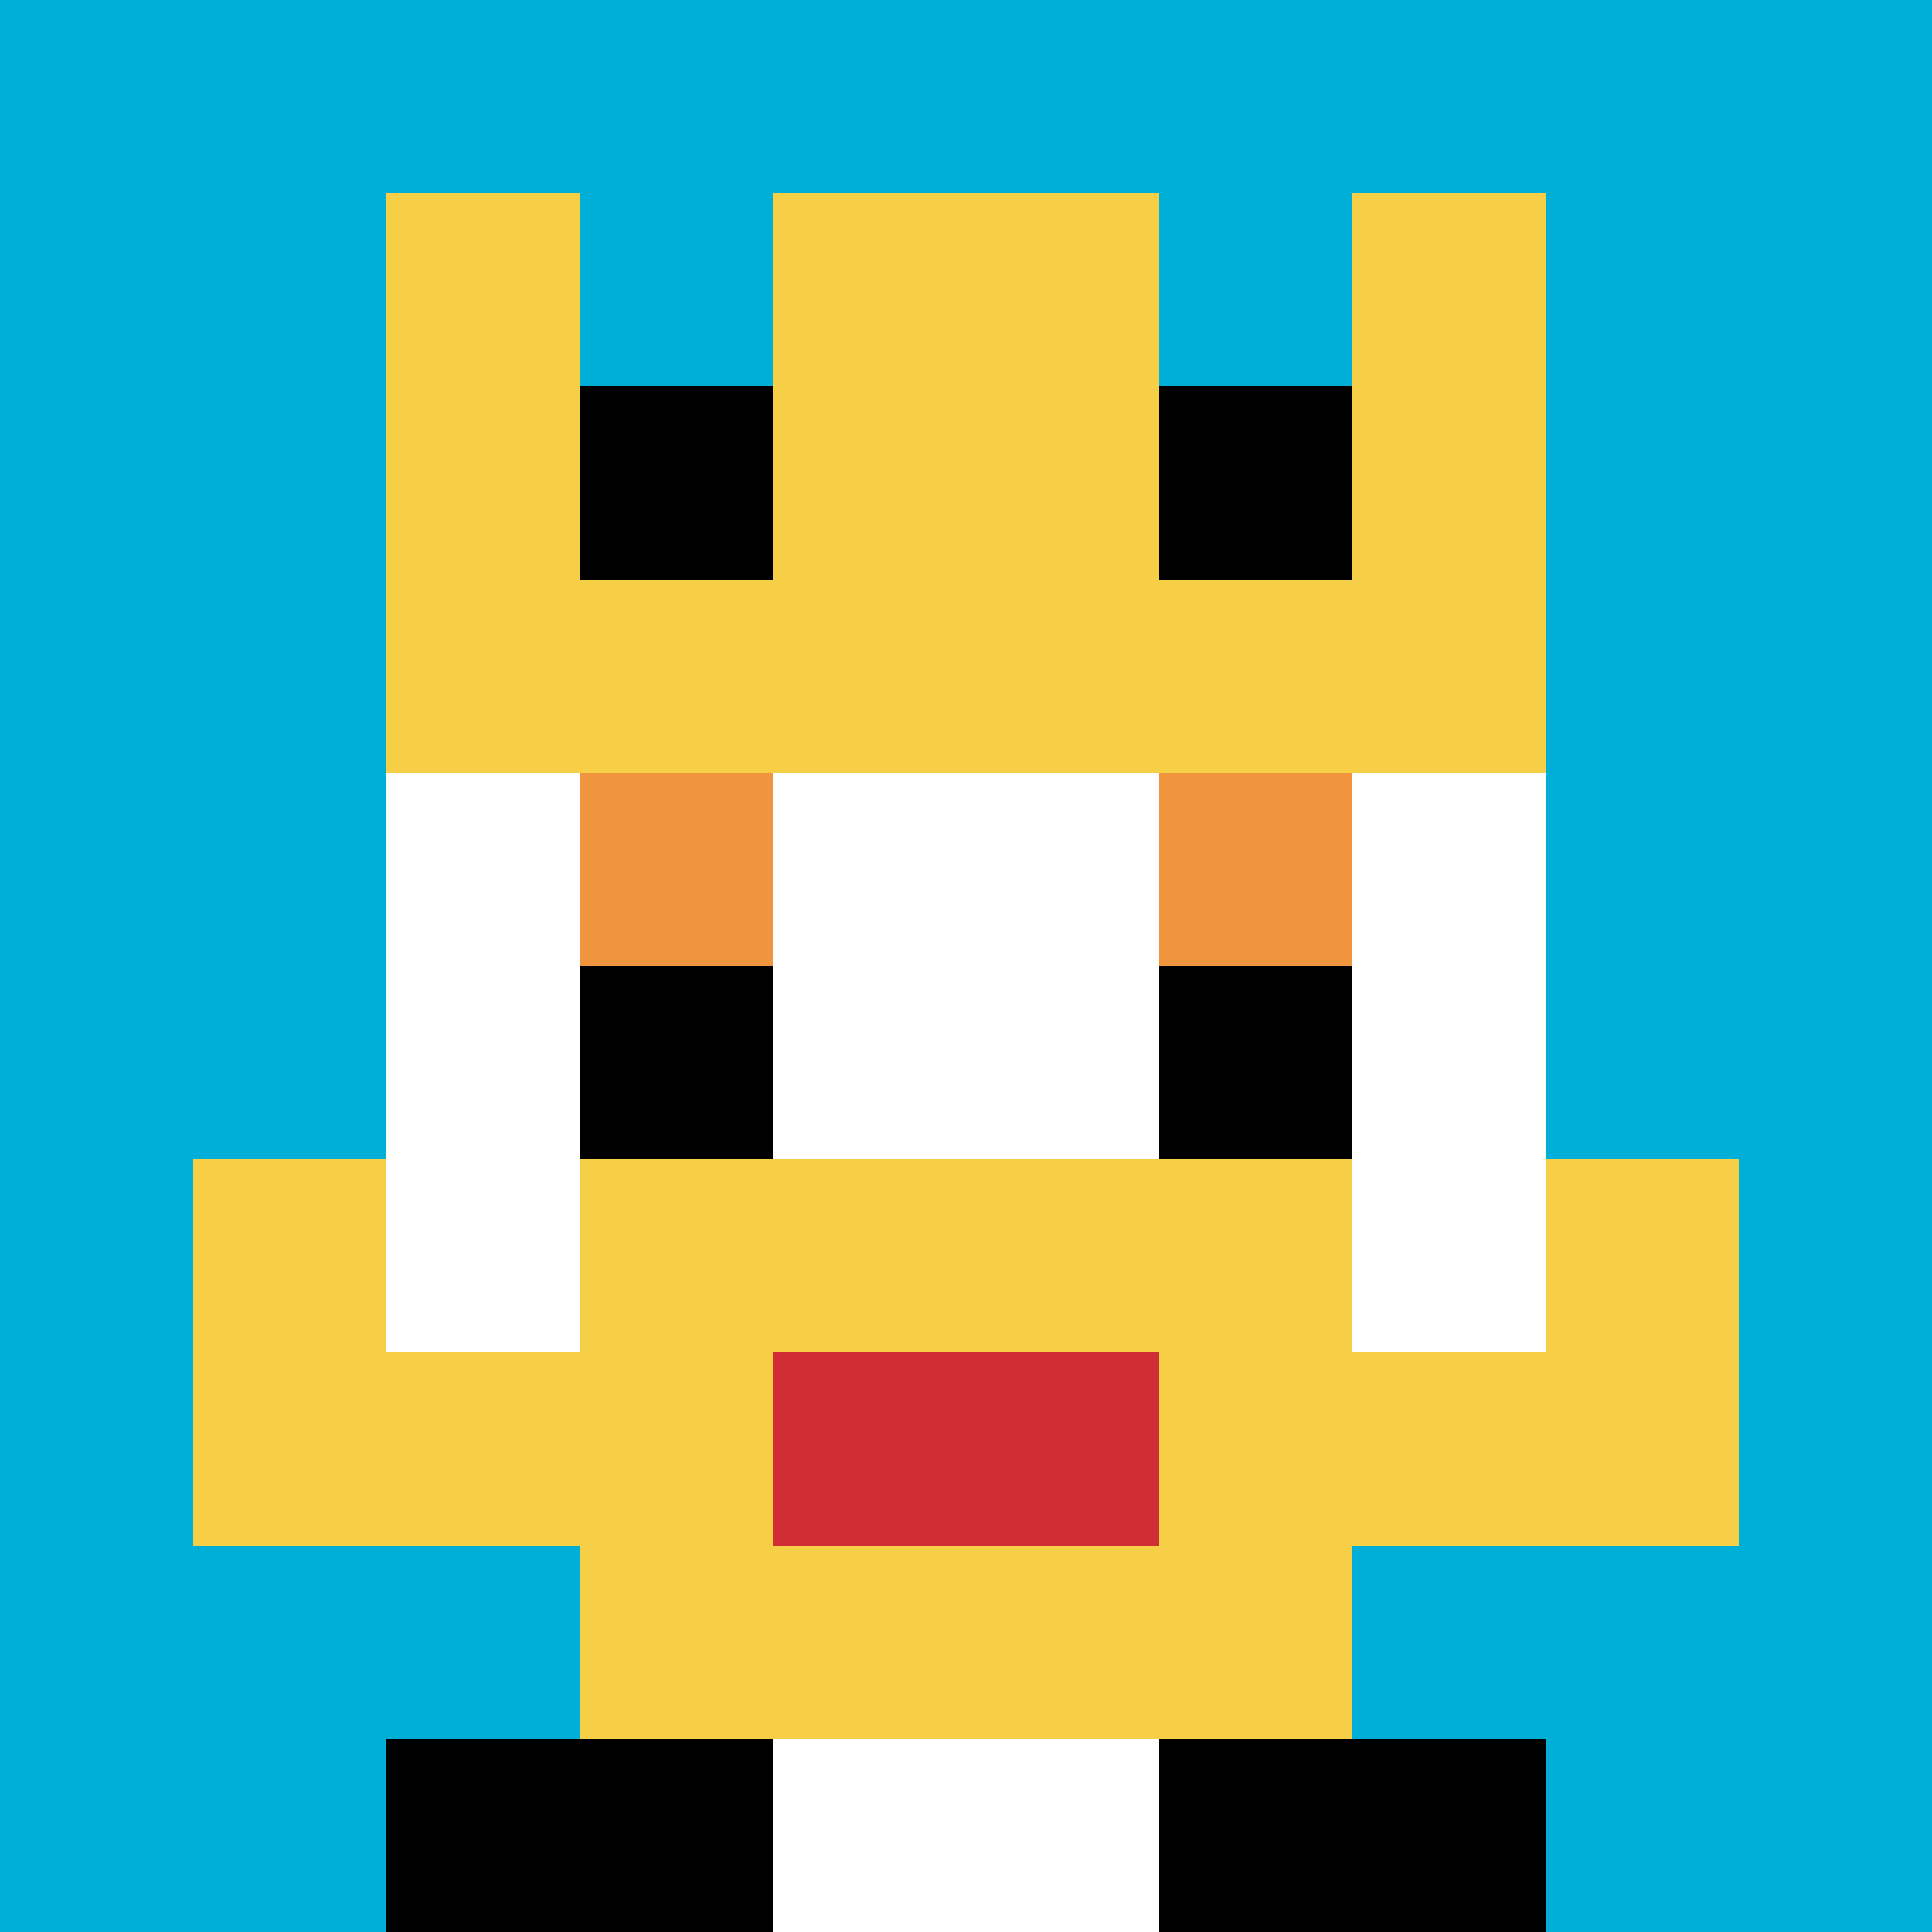
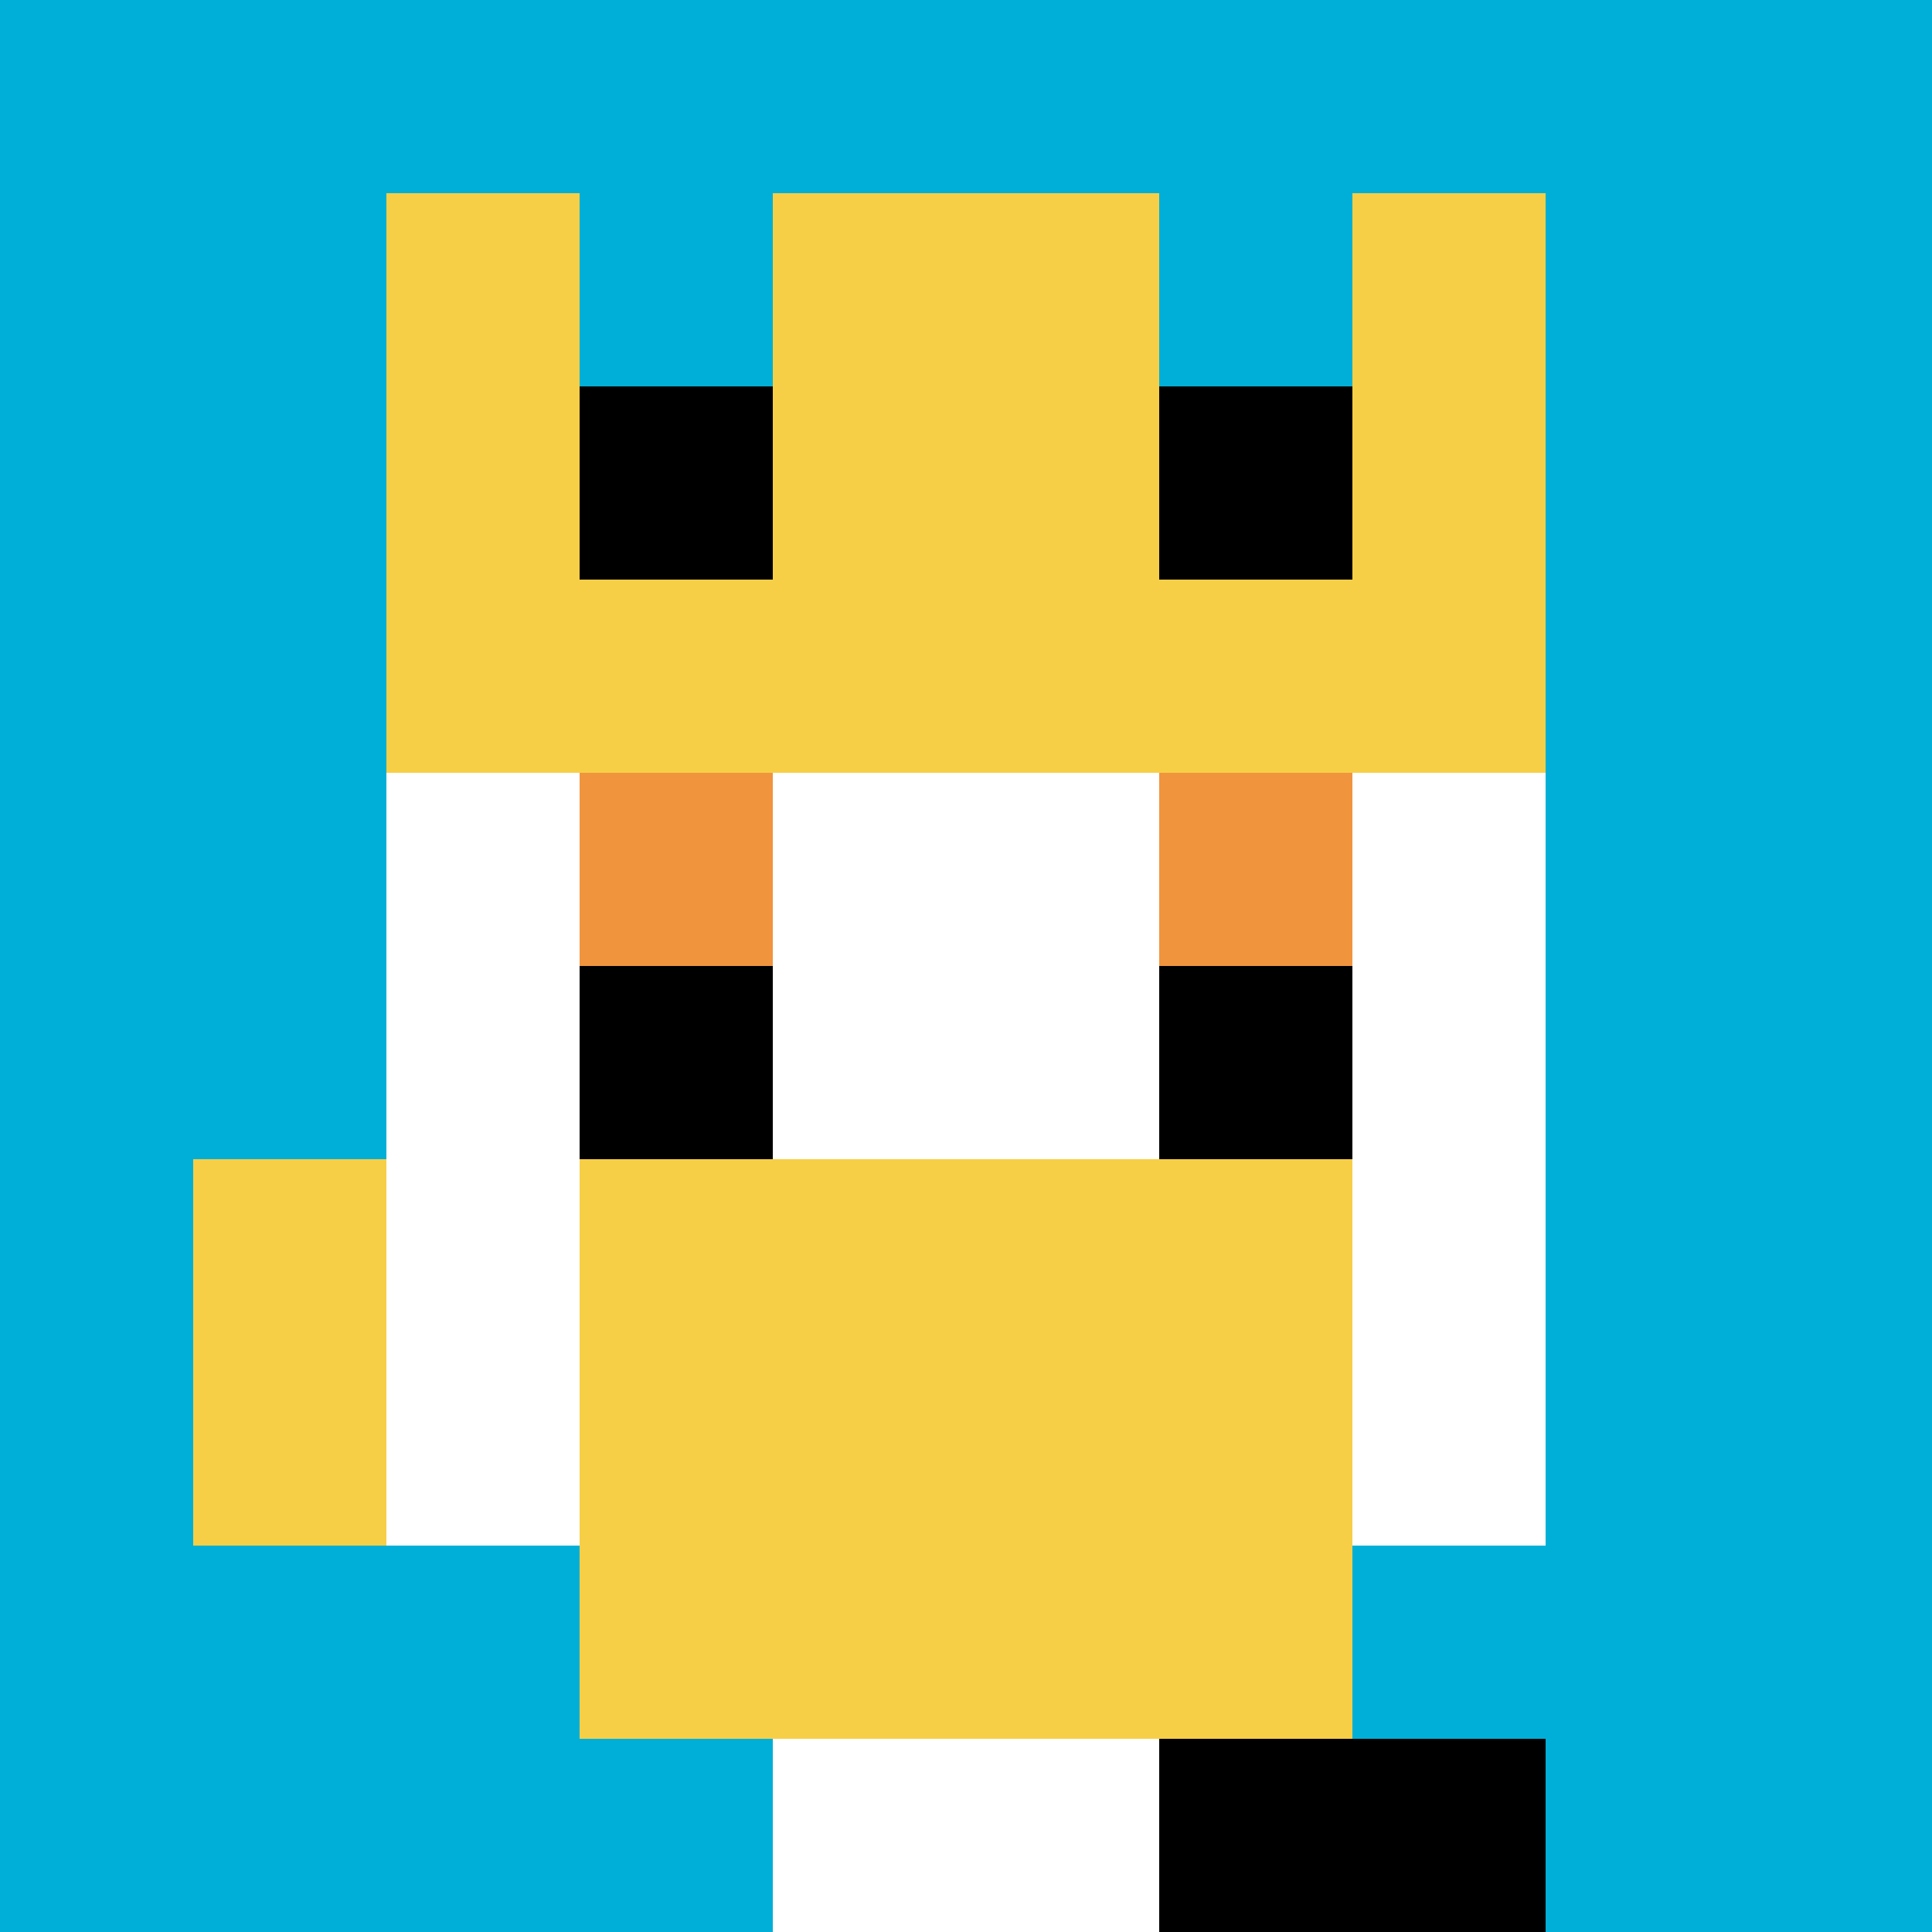
<svg xmlns="http://www.w3.org/2000/svg" version="1.1" width="670" height="670">
  <title>'goose-pfp-71241' by Dmitri Cherniak</title>
  <desc>seed=71241
backgroundColor=#ffffff
padding=20
innerPadding=0
timeout=500
dimension=1
border=false
Save=function(){return n.handleSave()}
frame=740

Rendered at Wed Oct 04 2023 12:52:47 GMT+0800 (中国标准时间)
Generated in 1ms
</desc>
  <defs />
-   <rect width="100%" height="100%" fill="#ffffff" />
  <g>
    <g id="0-0">
      <rect x="0" y="0" height="670" width="670" fill="#00AFD7" />
      <g>
        <rect id="0-0-3-2-4-7" x="201" y="134" width="268" height="469" fill="#ffffff" />
        <rect id="0-0-2-3-6-5" x="134" y="201" width="402" height="335" fill="#ffffff" />
        <rect id="0-0-4-8-2-2" x="268" y="536" width="134" height="134" fill="#ffffff" />
-         <rect id="0-0-1-7-8-1" x="67" y="469" width="536" height="67" fill="#F7CF46" />
        <rect id="0-0-3-6-4-3" x="201" y="402" width="268" height="201" fill="#F7CF46" />
-         <rect id="0-0-4-7-2-1" x="268" y="469" width="134" height="67" fill="#D12D35" />
        <rect id="0-0-1-6-1-2" x="67" y="402" width="67" height="134" fill="#F7CF46" />
-         <rect id="0-0-8-6-1-2" x="536" y="402" width="67" height="134" fill="#F7CF46" />
        <rect id="0-0-3-4-1-1" x="201" y="268" width="67" height="67" fill="#F0943E" />
        <rect id="0-0-6-4-1-1" x="402" y="268" width="67" height="67" fill="#F0943E" />
        <rect id="0-0-3-5-1-1" x="201" y="335" width="67" height="67" fill="#000000" />
        <rect id="0-0-6-5-1-1" x="402" y="335" width="67" height="67" fill="#000000" />
        <rect id="0-0-4-1-2-2" x="268" y="67" width="134" height="134" fill="#ffffff" />
        <rect id="0-0-2-1-1-2" x="134" y="67" width="67" height="134" fill="#F7CF46" />
        <rect id="0-0-4-1-2-2" x="268" y="67" width="134" height="134" fill="#F7CF46" />
        <rect id="0-0-7-1-1-2" x="469" y="67" width="67" height="134" fill="#F7CF46" />
        <rect id="0-0-2-2-6-2" x="134" y="134" width="402" height="134" fill="#F7CF46" />
        <rect id="0-0-3-2-1-1" x="201" y="134" width="67" height="67" fill="#000000" />
        <rect id="0-0-6-2-1-1" x="402" y="134" width="67" height="67" fill="#000000" />
-         <rect id="0-0-2-9-2-1" x="134" y="603" width="134" height="67" fill="#000000" />
        <rect id="0-0-6-9-2-1" x="402" y="603" width="134" height="67" fill="#000000" />
      </g>
      <rect x="0" y="0" stroke="white" stroke-width="0" height="670" width="670" fill="none" />
    </g>
  </g>
</svg>